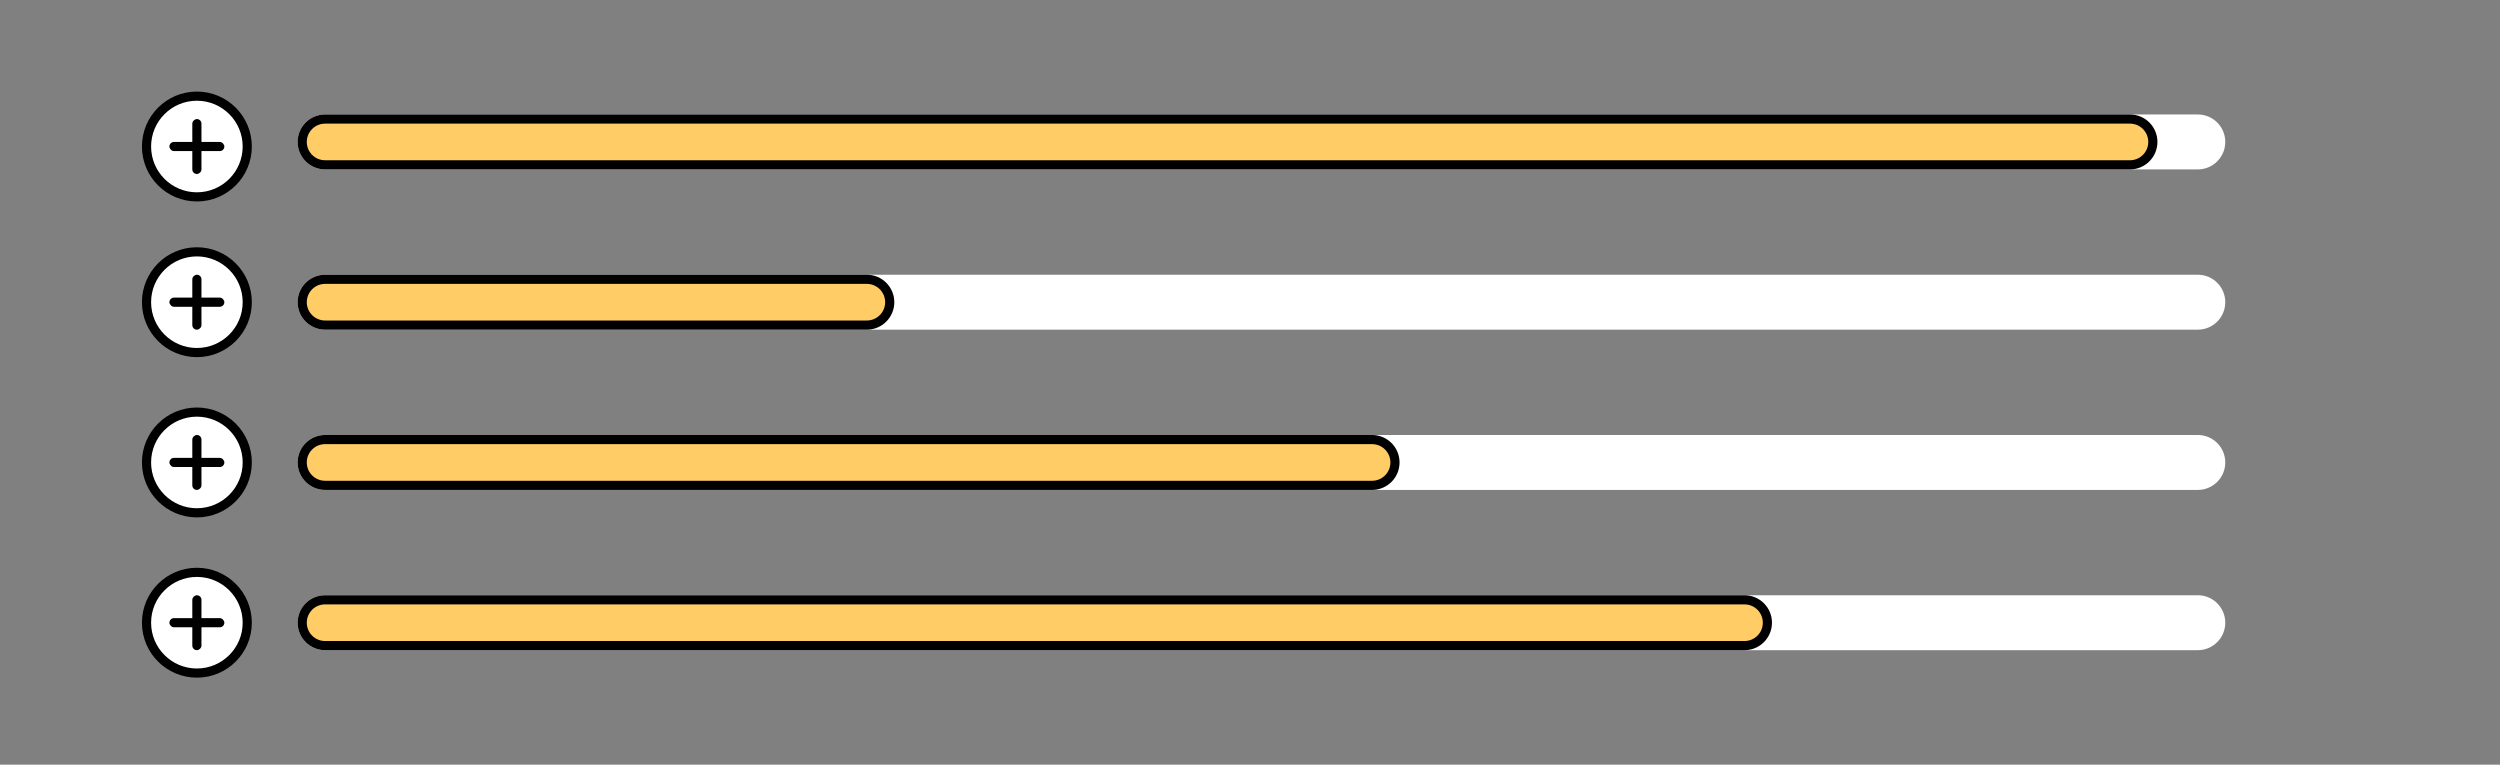
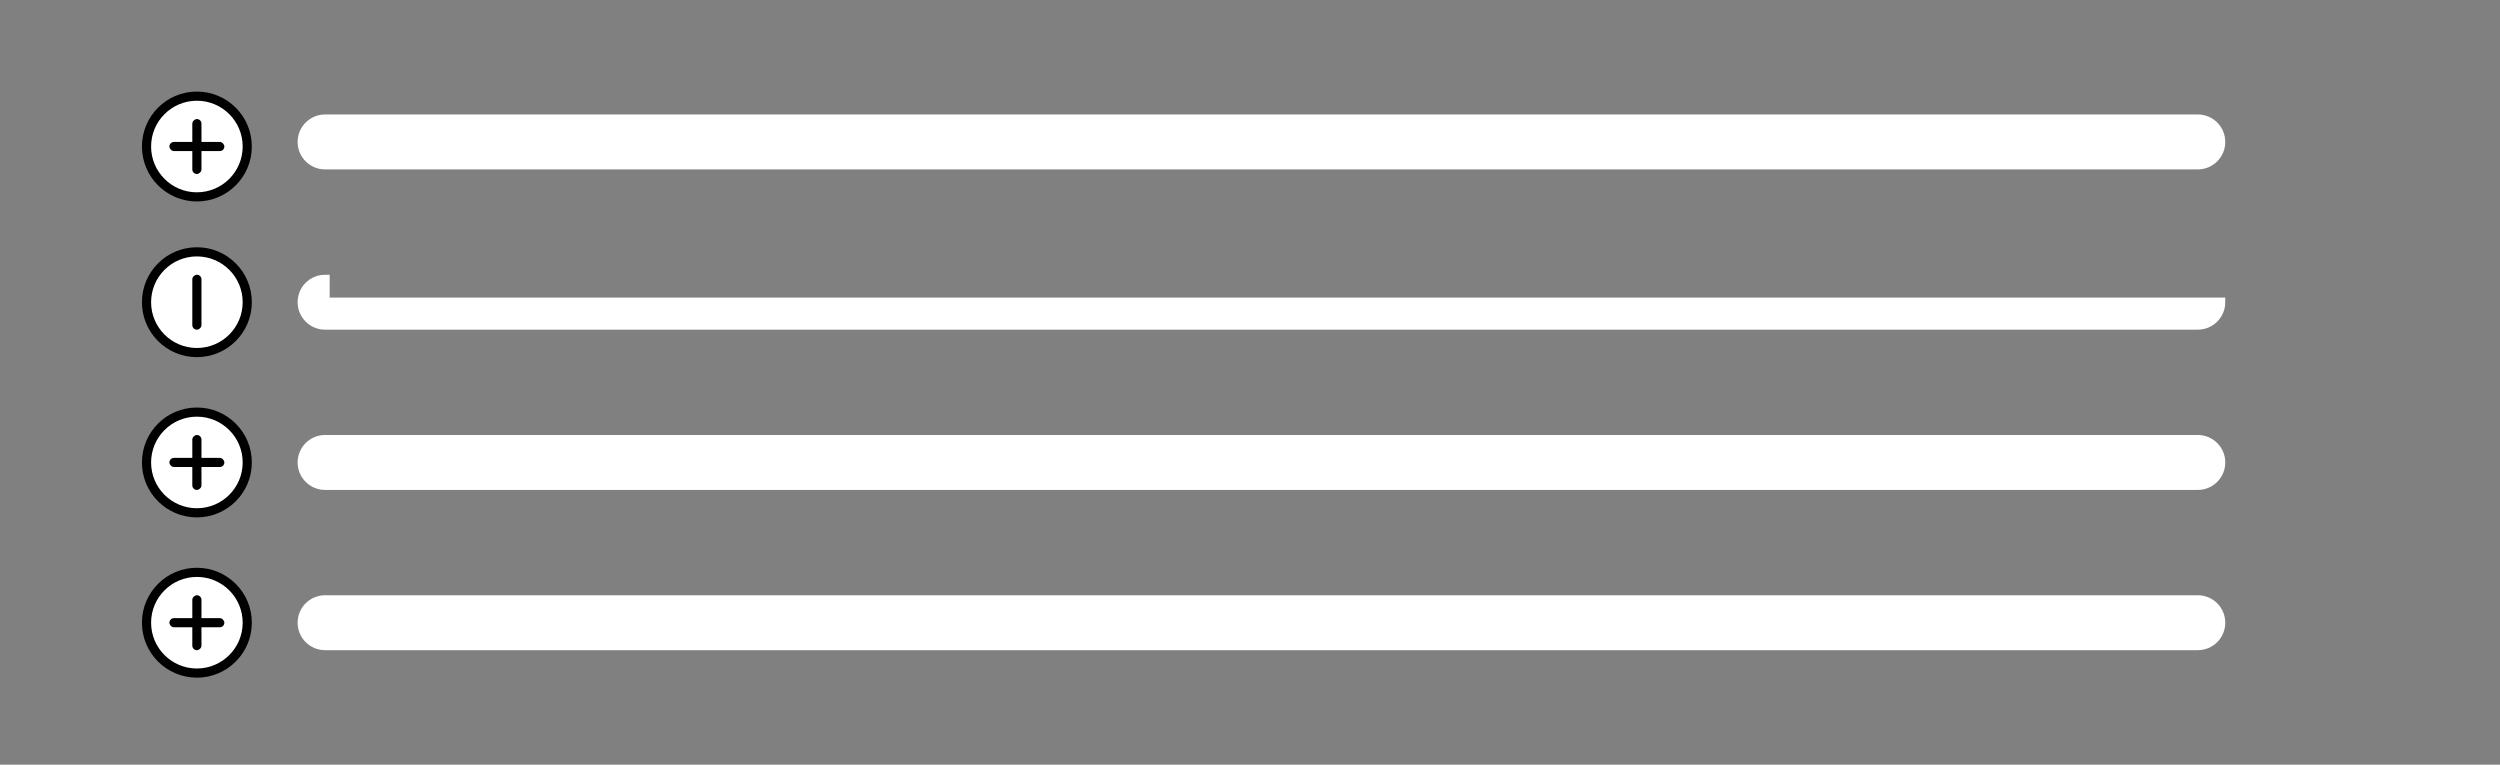
<svg xmlns="http://www.w3.org/2000/svg" width="546" height="167" viewBox="0 0 546 167" fill="none">
  <rect x="0" y="0" width="546" height="167" fill="#808080" stroke="none" />
  <circle cx="43" cy="32" r="11" fill="white" stroke="black" stroke-width="2" stroke-linejoin="round" />
  <rect x="36.999" y="31" width="12" height="2" rx="1" fill="black" />
  <rect x="44" y="26" width="12" height="2" rx="1" transform="rotate(90 44 26)" fill="black" />
  <circle cx="43" cy="66" r="11" fill="white" stroke="black" stroke-width="2" stroke-linejoin="round" />
-   <rect x="36.999" y="65" width="12" height="2" rx="1" fill="black" />
  <rect x="44" y="60.001" width="12" height="2" rx="1" transform="rotate(90 44 60.001)" fill="black" />
  <circle cx="43" cy="101" r="11" fill="white" stroke="black" stroke-width="2" stroke-linejoin="round" />
  <rect x="36.999" y="100" width="12" height="2" rx="1" fill="black" />
  <rect x="44" y="95.001" width="12" height="2" rx="1" transform="rotate(90 44 95.001)" fill="black" />
  <circle cx="43" cy="136" r="11" fill="white" stroke="black" stroke-width="2" stroke-linejoin="round" />
  <rect x="36.999" y="135" width="12" height="2" rx="1" fill="black" />
  <rect x="44" y="130" width="12" height="2" rx="1" transform="rotate(90 44 130)" fill="black" />
-   <path d="M71 26C68.239 26 66 28.239 66 31C66 33.761 68.239 36 71 36H480C482.761 36 485 33.761 485 31C485 28.239 482.761 26 480 26H71ZM71 61C68.239 61 66 63.239 66 66C66 68.761 68.239 71 71 71H480C482.761 71 485 68.761 485 66C485 63.239 482.761 61 480 61H71ZM71 96C68.239 96 66 98.239 66 101C66 103.761 68.239 106 71 106H480C482.761 106 485 103.761 485 101C485 98.239 482.761 96 480 96H71ZM71 131C68.239 131 66 133.239 66 136C66 138.761 68.239 141 71 141H480C482.761 141 485 138.761 485 136C485 133.239 482.761 131 480 131H71Z" fill="white" stroke="white" stroke-width="2" />
-   <path d="M71 26C68.239 26 66 28.239 66 31C66 33.761 68.239 36 71 36H465.183C467.944 36 470.183 33.761 470.183 31C470.183 28.239 467.944 26 465.183 26H71ZM71 61C68.239 61 66 63.239 66 66C66 68.761 68.239 71 71 71H189.317C192.079 71 194.317 68.761 194.317 66C194.317 63.239 192.079 61 189.317 61H71ZM71 96C68.239 96 66 98.239 66 101C66 103.761 68.239 106 71 106H299.663C302.425 106 304.663 103.761 304.663 101C304.663 98.239 302.425 96 299.663 96H71ZM71 131C68.239 131 66 133.239 66 136C66 138.761 68.239 141 71 141H381C383.761 141 386 138.761 386 136C386 133.239 383.761 131 381 131H71Z" fill="#FFCC66" stroke="black" stroke-width="2" />
+   <path d="M71 26C68.239 26 66 28.239 66 31C66 33.761 68.239 36 71 36H480C482.761 36 485 33.761 485 31C485 28.239 482.761 26 480 26H71ZM71 61C68.239 61 66 63.239 66 66C66 68.761 68.239 71 71 71H480C482.761 71 485 68.761 485 66H71ZM71 96C68.239 96 66 98.239 66 101C66 103.761 68.239 106 71 106H480C482.761 106 485 103.761 485 101C485 98.239 482.761 96 480 96H71ZM71 131C68.239 131 66 133.239 66 136C66 138.761 68.239 141 71 141H480C482.761 141 485 138.761 485 136C485 133.239 482.761 131 480 131H71Z" fill="white" stroke="white" stroke-width="2" />
</svg>